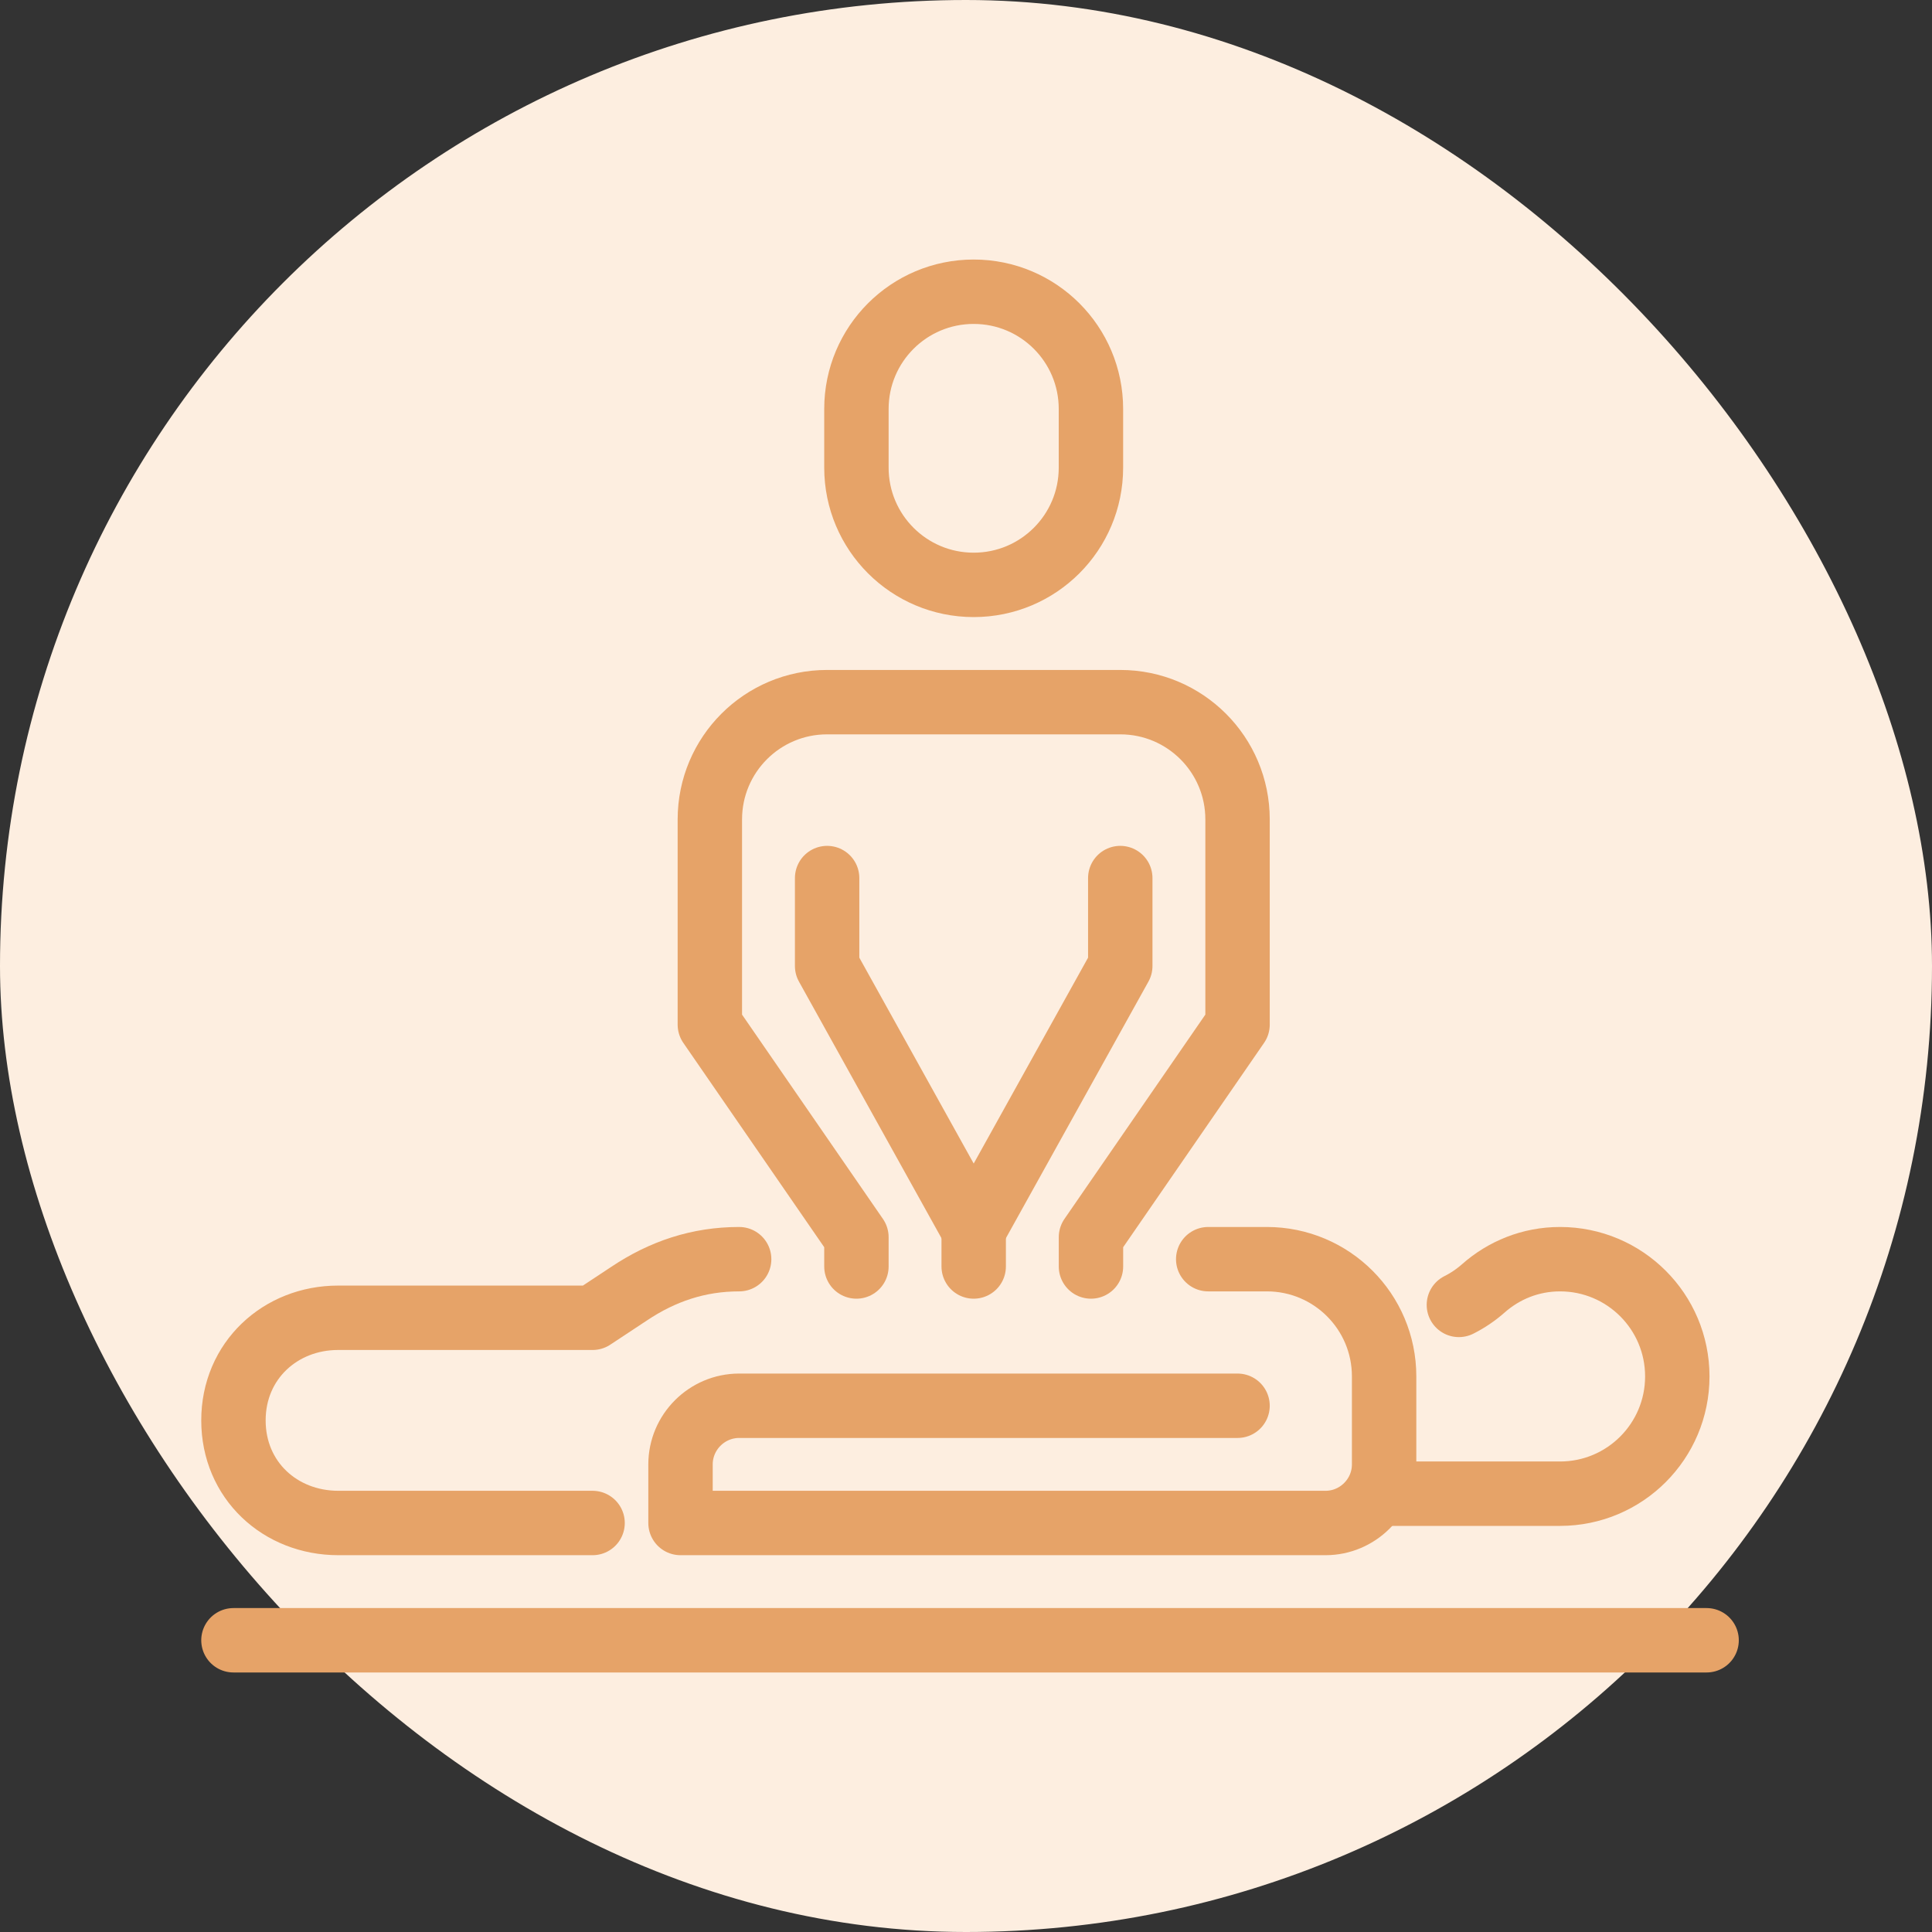
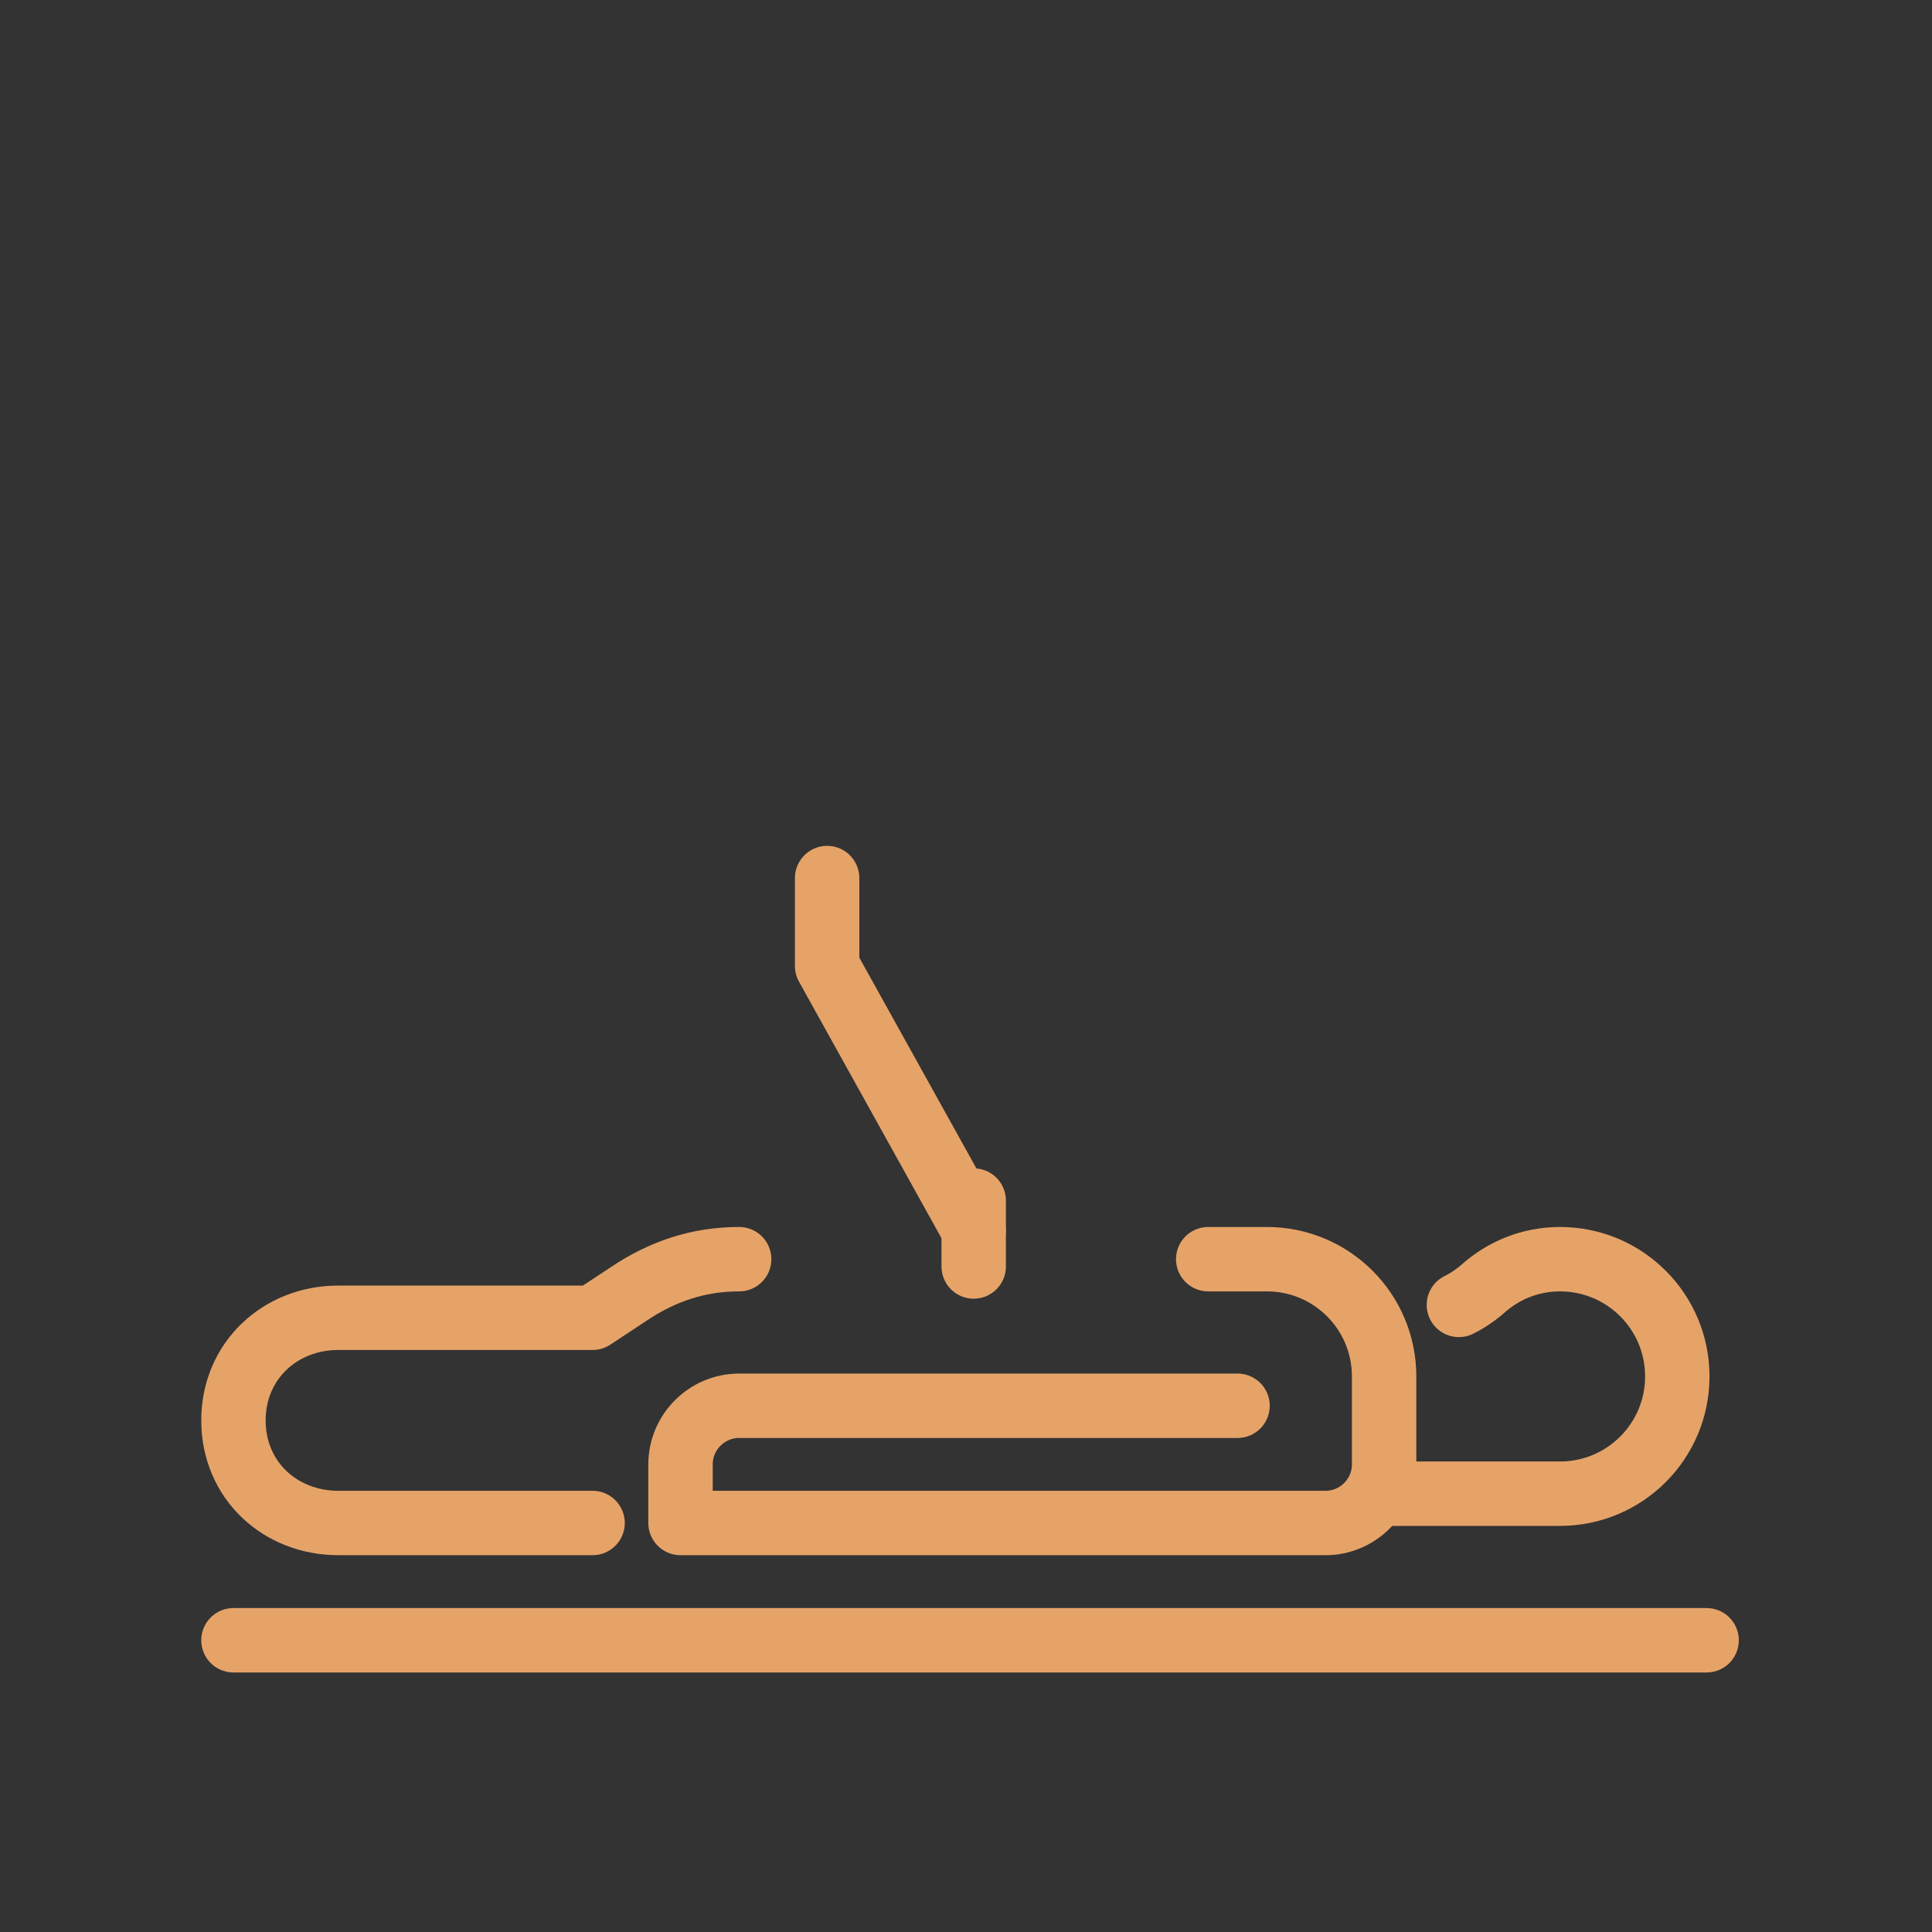
<svg xmlns="http://www.w3.org/2000/svg" width="60" height="60" viewBox="0 0 60 60" fill="none">
  <rect x="0" y="0" width="60" height="60" fill="#333333" stroke="none" />
-   <rect width="60" height="60" rx="30" fill="#FDEEE0" />
-   <path d="M33.88 14.522C33.88 16.535 32.251 18.164 30.239 18.164C28.227 18.164 26.597 16.535 26.597 14.522V12.701C26.597 10.689 28.227 9.06 30.239 9.06C32.251 9.06 33.88 10.689 33.88 12.701V14.522Z" stroke="#E6A368" stroke-width="2" stroke-linecap="round" stroke-linejoin="round" />
-   <path d="M30.239 38.194L34.791 30V27.269" stroke="#E6A368" stroke-width="2" stroke-linecap="round" stroke-linejoin="round" />
-   <path d="M33.881 39.332V38.422L38.433 31.821V25.448C38.433 23.436 36.803 21.806 34.791 21.806H25.687C23.674 21.806 22.045 23.436 22.045 25.448V31.821L26.597 38.422V39.332" stroke="#E6A368" stroke-width="2" stroke-linecap="round" stroke-linejoin="round" />
  <path d="M30.239 38.194L25.687 30V27.269" stroke="#E6A368" stroke-width="2" stroke-linecap="round" stroke-linejoin="round" />
  <path d="M38.433 43.657H22.955C21.954 43.657 21.134 44.476 21.134 45.478V47.298H41.164C42.166 47.298 42.985 46.479 42.985 45.478V42.746C42.985 40.734 41.355 39.105 39.343 39.105H37.522" stroke="#E6A368" stroke-width="2" stroke-linecap="round" stroke-linejoin="round" />
  <path d="M45.307 40.525C45.58 40.388 45.835 40.215 46.062 40.015C46.7 39.45 47.528 39.105 48.448 39.105C50.46 39.105 52.09 40.734 52.09 42.746C52.09 44.758 50.46 46.388 48.448 46.388H42.985" stroke="#E6A368" stroke-width="2" stroke-linecap="round" stroke-linejoin="round" />
  <path d="M7.25 50.94H53" stroke="#E6A368" stroke-width="2" stroke-linecap="round" stroke-linejoin="round" />
  <path d="M30.239 39.332V37.284" stroke="#E6A368" stroke-width="2" stroke-linecap="round" stroke-linejoin="round" />
  <path d="M18.403 47.298C18.403 47.298 11.129 47.298 10.509 47.298C8.698 47.298 7.25 45.969 7.25 44.112C7.25 42.255 8.707 40.925 10.5 40.925H18.403L19.532 40.179C20.579 39.478 21.699 39.105 22.955 39.105" stroke="#E6A368" stroke-width="2" stroke-linecap="round" stroke-linejoin="round" />
</svg>